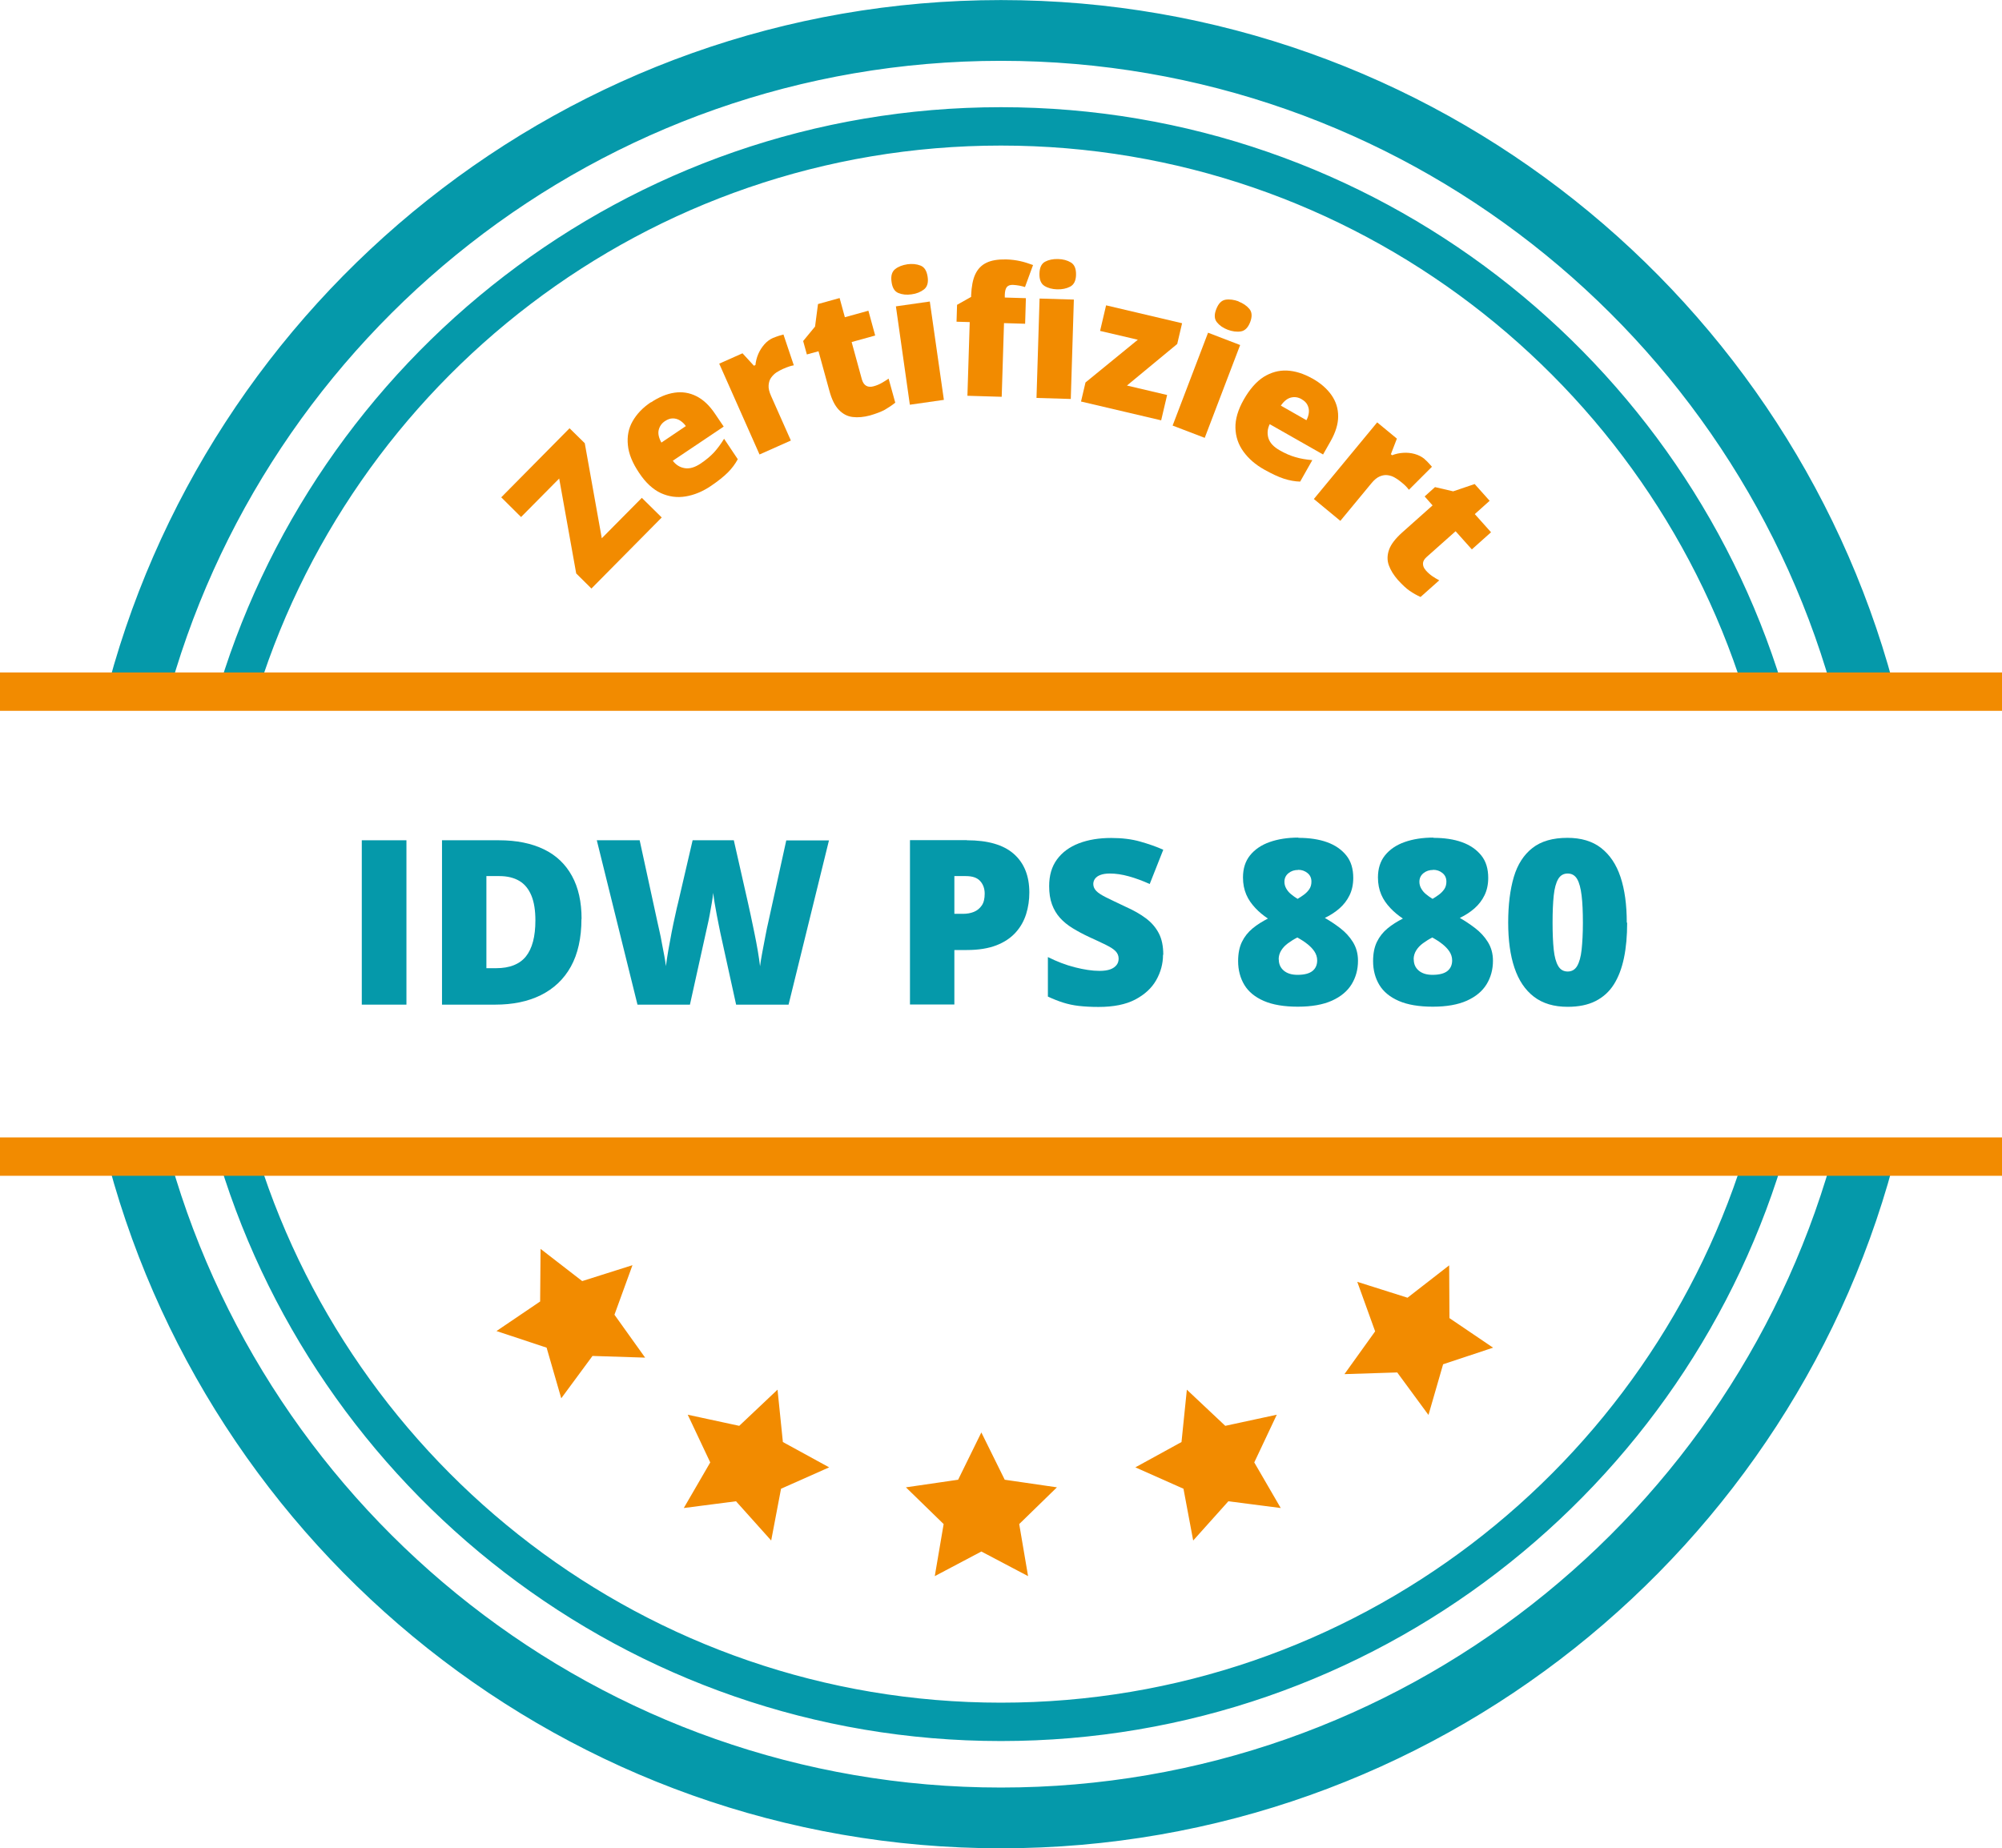
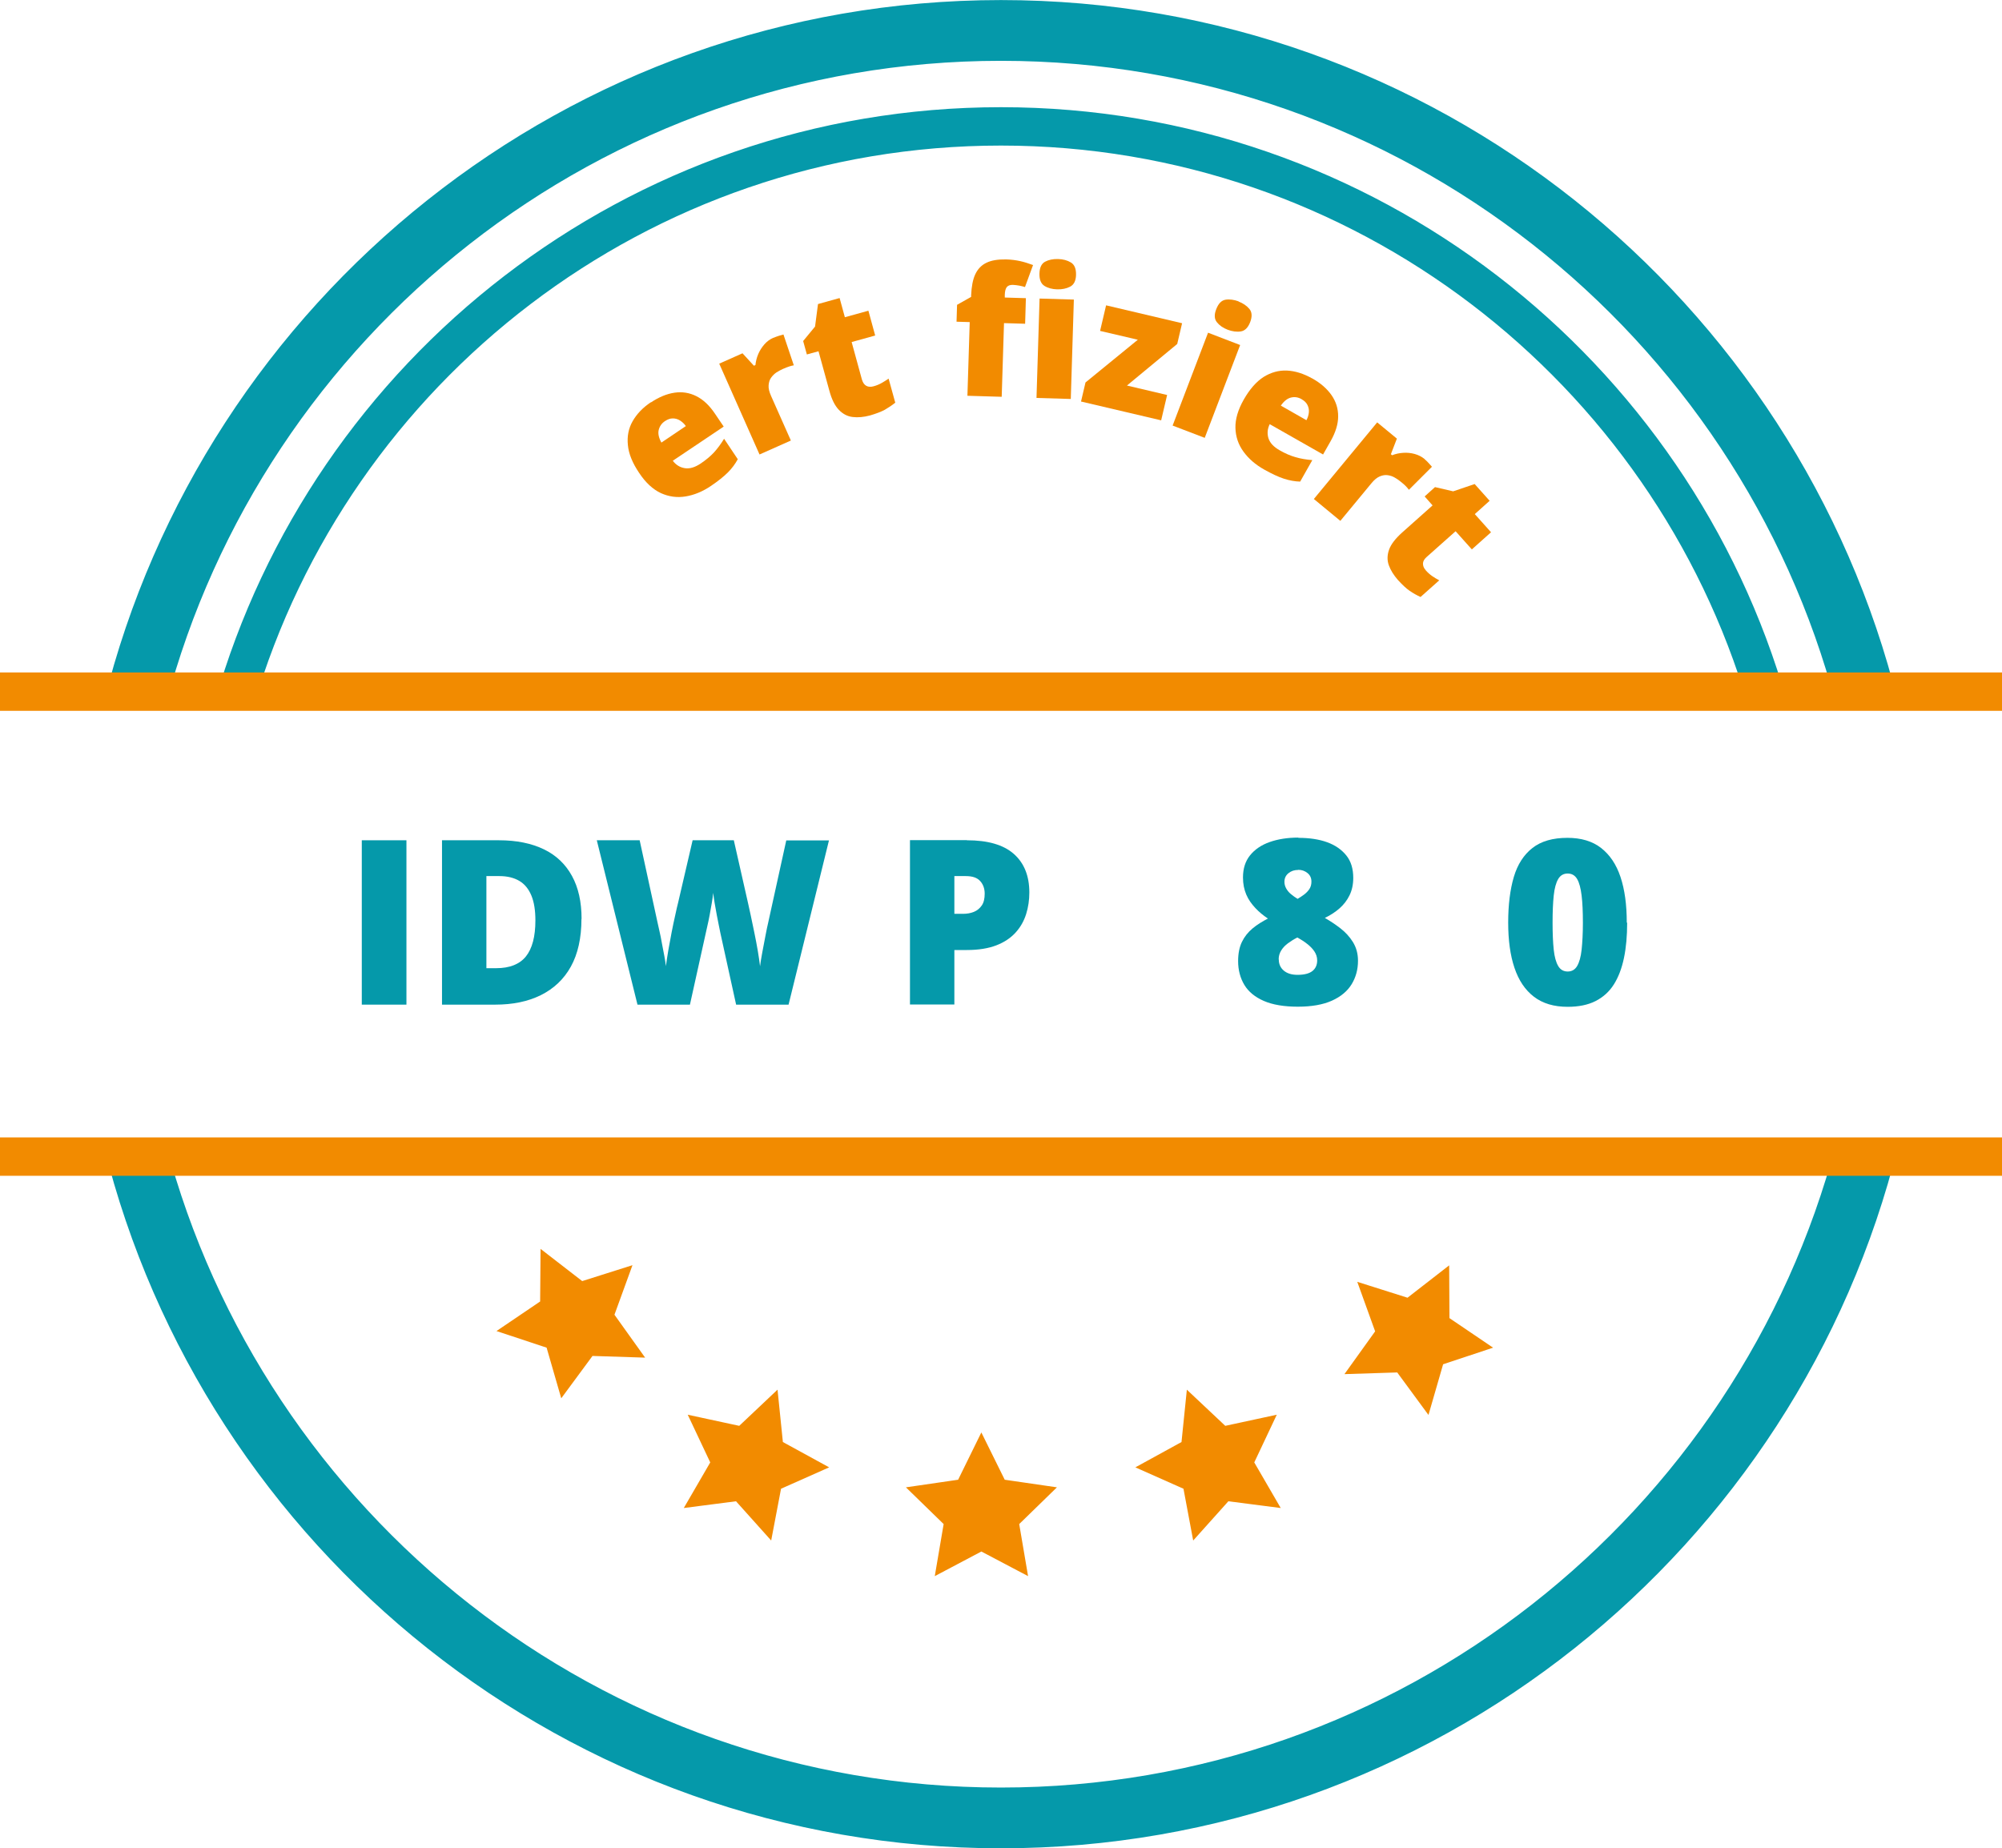
<svg xmlns="http://www.w3.org/2000/svg" id="Ebene_2" data-name="Ebene 2" viewBox="0 0 156.49 144.49">
  <defs>
    <style> .cls-1, .cls-2, .cls-3 { fill: #f28b00; } .cls-4, .cls-5, .cls-6 { fill: #0599aa; } .cls-2 { stroke-width: .5px; } .cls-2, .cls-3 { stroke: #f28b00; } .cls-2, .cls-3, .cls-5, .cls-6 { stroke-miterlimit: 10; } .cls-5, .cls-6 { stroke: #0599aa; } .cls-6 { stroke-width: .75px; } </style>
  </defs>
  <g id="Logo">
    <g>
      <g>
        <path class="cls-6" d="m143.87,89.53c-7.66,29.08-34.18,50.59-65.63,50.59S20.27,118.6,12.61,89.53h-4.12c7.76,31.31,36.08,54.59,69.75,54.59s62-23.28,69.75-54.59h-4.12Z" />
        <path class="cls-6" d="m12.61,54.96C20.27,25.88,46.79,4.38,78.24,4.38s57.97,21.51,65.63,50.59h4.12C140.24,23.66,111.91.38,78.24.38S16.25,23.66,8.49,54.96h4.12Z" />
      </g>
      <g>
        <path class="cls-5" d="m19.37,54.96c7.48-25.45,31.03-44.08,58.87-44.08s51.39,18.64,58.87,44.08h2.08c-7.54-26.56-32-46.08-60.95-46.08S24.84,28.4,17.29,54.96h2.08Z" />
-         <path class="cls-5" d="m137.11,89.53c-7.48,25.45-31.03,44.08-58.87,44.08s-51.39-18.64-58.87-44.08h-2.08c7.54,26.56,32,46.08,60.95,46.08s53.41-19.52,60.95-46.08h-2.08Z" />
      </g>
      <g>
        <rect class="cls-3" x=".5" y="54.07" width="155.49" height="0" />
        <rect class="cls-3" x=".5" y="53.07" width="155.49" height="2" />
      </g>
      <g>
        <rect class="cls-3" x=".5" y="90.42" width="155.49" height="0" />
        <rect class="cls-3" x=".5" y="89.42" width="155.49" height="2" />
      </g>
      <g>
-         <path class="cls-1" d="m51.72,40.46l-5.49,5.55-1.19-1.18-1.33-7.42-2.98,3.01-1.55-1.54,5.34-5.4,1.19,1.17,1.33,7.43,3.13-3.16,1.56,1.54Z" />
        <path class="cls-1" d="m50.88,31.46c.63-.42,1.24-.67,1.84-.76.6-.09,1.17,0,1.71.27.54.27,1.03.73,1.47,1.39l.67.99-3.98,2.67c.25.33.56.52.94.58.38.06.79-.06,1.25-.37.4-.27.75-.56,1.03-.86.28-.31.54-.66.79-1.07l1.07,1.6c-.2.37-.46.72-.78,1.04s-.76.67-1.32,1.05c-.65.44-1.31.71-1.98.82s-1.31.02-1.93-.26c-.62-.29-1.19-.81-1.7-1.58-.52-.77-.82-1.5-.88-2.18-.07-.68.05-1.3.37-1.86.32-.56.79-1.06,1.42-1.48Zm1.1,1.46c-.26.17-.42.41-.49.69-.07.28,0,.61.21.99l1.91-1.29c-.13-.19-.29-.33-.46-.44-.18-.11-.36-.16-.56-.16-.2,0-.4.07-.61.21Z" />
        <path class="cls-1" d="m60.46,26.41c.13-.06.28-.11.43-.16.16-.04.27-.08.35-.1l.81,2.41c-.09.01-.2.04-.33.08-.13.04-.31.11-.54.21-.16.07-.31.16-.48.26-.16.11-.3.24-.42.41-.12.16-.18.36-.2.6-.02.24.05.51.19.83l1.55,3.49-2.45,1.09-3.15-7.1,1.82-.81.89.97.12-.05c.03-.29.1-.58.22-.86.12-.28.28-.53.48-.76.2-.23.44-.4.71-.52Z" />
        <path class="cls-1" d="m68.28,30.2c.23-.06.44-.15.62-.25.18-.1.37-.22.56-.35l.52,1.88c-.25.2-.52.38-.81.55-.29.16-.69.31-1.17.45-.49.13-.93.17-1.35.12s-.77-.24-1.08-.56c-.31-.32-.56-.82-.74-1.49l-.85-3.09-.91.25-.29-1.05.93-1.13.23-1.76,1.69-.47.41,1.5,1.84-.51.53,1.94-1.84.51.8,2.92c.07.24.18.41.34.5.16.09.35.1.57.04Z" />
-         <path class="cls-1" d="m70.92,20.66c.38-.05.72-.02,1.03.1.31.12.49.41.56.88.07.46-.03.79-.29.99-.26.2-.58.33-.96.38-.39.06-.73.02-1.03-.1s-.48-.41-.54-.87c-.07-.47.03-.8.28-1,.25-.2.57-.32.96-.38Zm1.76,2.91l1.1,7.69-2.66.38-1.09-7.69,2.66-.38Z" />
        <path class="cls-1" d="m80.13,25.31l-1.65-.05-.18,5.76-2.68-.08.18-5.76-1.03-.03.04-1.32,1.1-.62v-.13c.03-.67.13-1.22.32-1.63s.48-.72.88-.91c.39-.19.9-.27,1.53-.26.4.01.77.06,1.09.13.33.07.66.18,1.02.31l-.63,1.72c-.13-.04-.28-.08-.44-.11-.16-.03-.34-.05-.52-.06-.21,0-.36.05-.46.17-.1.12-.15.33-.16.61v.21s1.65.05,1.65.05l-.06,2.01Zm3.81-1.89l-.24,7.77-2.68-.08.24-7.77,2.68.08Zm-1.23-3.17c.38.01.72.1,1,.27.28.17.41.49.4.97-.01.46-.17.77-.46.92-.29.15-.63.22-1.01.21-.39-.01-.73-.1-1-.27s-.4-.49-.39-.95c.01-.48.16-.79.44-.94.28-.15.62-.22,1.01-.21Z" />
        <path class="cls-1" d="m90.76,32.86l-6.26-1.47.35-1.49,4.09-3.34-2.95-.69.47-2,5.94,1.4-.38,1.62-3.93,3.25,3.14.74-.47,2Z" />
        <path class="cls-1" d="m96.94,26.97l-2.77,7.26-2.51-.96,2.77-7.26,2.5.96Zm-.13-3.4c.36.14.64.33.85.58.21.25.23.6.06,1.04-.17.43-.41.67-.73.72s-.67,0-1.02-.13c-.37-.14-.65-.34-.85-.59-.2-.25-.22-.59-.05-1.02.17-.44.41-.69.73-.74.31-.05.66,0,1.02.13Z" />
        <path class="cls-1" d="m102.57,29.58c.66.37,1.16.81,1.51,1.31.35.5.52,1.05.52,1.66,0,.6-.2,1.25-.59,1.94l-.59,1.04-4.17-2.37c-.18.37-.21.73-.1,1.1.12.37.41.68.89.95.42.24.83.42,1.23.53.4.12.83.19,1.31.23l-.95,1.68c-.42-.01-.85-.09-1.28-.23-.43-.14-.94-.38-1.53-.71-.68-.38-1.22-.85-1.62-1.4-.4-.55-.61-1.16-.63-1.85-.02-.68.2-1.43.65-2.22.46-.81.98-1.4,1.55-1.77.58-.36,1.19-.53,1.83-.5.64.03,1.3.24,1.96.61Zm-.82,1.63c-.28-.16-.55-.2-.84-.13-.28.07-.55.28-.79.63l2,1.14c.11-.2.17-.41.19-.61.02-.21-.02-.4-.11-.58-.09-.18-.24-.33-.46-.45Z" />
        <path class="cls-1" d="m111.36,35.9c.11.09.22.2.33.32.11.12.19.21.24.27l-1.8,1.8c-.05-.07-.13-.16-.22-.26-.09-.1-.24-.23-.43-.38-.13-.11-.28-.21-.45-.31-.17-.1-.35-.16-.55-.19-.2-.03-.4,0-.62.09-.22.09-.44.27-.66.54l-2.43,2.94-2.07-1.71,4.95-5.99,1.54,1.27-.47,1.22.1.08c.27-.11.56-.17.87-.19.3-.02.6.01.89.09.29.08.55.21.78.4Z" />
        <path class="cls-1" d="m111.44,44.58c.16.18.33.33.5.45.17.12.36.23.56.34l-1.46,1.3c-.29-.13-.57-.29-.85-.48-.28-.19-.58-.48-.92-.85-.33-.38-.57-.76-.71-1.15-.14-.39-.13-.8.02-1.22.15-.42.49-.86,1.01-1.33l2.39-2.13-.62-.7.81-.73,1.42.33,1.68-.57,1.17,1.31-1.16,1.04,1.27,1.42-1.5,1.34-1.27-1.42-2.26,2.01c-.19.17-.29.34-.29.52,0,.18.06.35.22.52Z" />
      </g>
      <g>
        <path class="cls-4" d="m28.28,78.54v-12.85h3.49v12.85h-3.49Z" />
        <path class="cls-4" d="m45.45,71.84c0,1.49-.28,2.74-.83,3.73s-1.34,1.73-2.35,2.23-2.2.74-3.56.74h-4.16v-12.85h4.45c1.38,0,2.55.24,3.52.71s1.69,1.17,2.19,2.08.75,2.03.75,3.36Zm-3.6.12c0-.78-.1-1.43-.31-1.94s-.52-.9-.94-1.15-.94-.38-1.57-.38h-1.01v7.2h.77c1.05,0,1.83-.31,2.32-.92s.74-1.55.74-2.81Z" />
        <path class="cls-4" d="m64.8,65.69l-3.16,12.85h-4.1l-1.23-5.6c-.02-.11-.06-.28-.11-.54s-.11-.54-.17-.86-.12-.64-.17-.95-.09-.58-.11-.79c-.02.22-.06.48-.11.79s-.11.63-.17.95-.12.61-.18.86-.1.43-.12.54l-1.24,5.6h-4.1l-3.18-12.85h3.35l1.4,6.44c.04.16.08.38.15.67s.13.61.19.95.13.67.19.99.1.58.12.79c.05-.36.11-.78.19-1.24s.17-.93.26-1.41.19-.92.28-1.33.16-.74.23-1l1.13-4.86h3.22l1.1,4.86c.06.25.13.58.22,1s.18.86.28,1.34.19.95.27,1.42.14.88.18,1.23c.04-.29.09-.66.18-1.11s.17-.88.25-1.31.15-.75.2-.96l1.42-6.46h3.35Z" />
        <path class="cls-4" d="m75.58,65.69c1.63,0,2.85.35,3.66,1.06s1.22,1.72,1.22,3.02c0,.59-.08,1.15-.25,1.69s-.44,1.02-.82,1.44-.88.76-1.5,1-1.39.37-2.31.37h-.98v4.26h-3.47v-12.85h4.45Zm-.08,2.8h-.9v2.95h.69c.3,0,.58-.05.83-.15s.46-.27.62-.5.23-.54.23-.93-.12-.73-.36-.99-.61-.38-1.12-.38Z" />
-         <path class="cls-4" d="m90.91,74.64c0,.7-.18,1.36-.53,1.98s-.9,1.13-1.64,1.52-1.7.58-2.87.58c-.59,0-1.1-.03-1.54-.08s-.85-.14-1.23-.26-.78-.28-1.19-.47v-3.09c.7.35,1.4.62,2.11.8s1.35.28,1.92.28c.35,0,.63-.04.85-.12s.38-.2.49-.34.16-.31.16-.5c0-.22-.08-.41-.23-.57s-.4-.32-.74-.49-.79-.38-1.34-.63c-.47-.22-.9-.45-1.29-.69s-.71-.5-.98-.8-.48-.65-.63-1.06-.22-.88-.22-1.43c0-.83.2-1.52.61-2.08s.98-.98,1.71-1.26,1.57-.42,2.53-.42c.84,0,1.59.09,2.26.28s1.27.4,1.81.64l-1.06,2.68c-.55-.25-1.09-.45-1.63-.6s-1.03-.22-1.49-.22c-.3,0-.54.04-.73.11s-.33.17-.42.29-.14.26-.14.42c0,.2.08.38.23.54s.42.33.78.51.87.42,1.5.72c.63.28,1.16.58,1.6.91s.77.71,1.01,1.17.35,1.02.35,1.68Z" />
        <path class="cls-4" d="m101.49,65.5c.85,0,1.6.11,2.24.34s1.14.58,1.51,1.04.54,1.05.54,1.75c0,.52-.1.97-.29,1.36s-.45.73-.78,1.02-.71.54-1.15.75c.4.23.81.5,1.2.8s.73.66.99,1.08.4.9.4,1.47c0,.69-.17,1.3-.5,1.84s-.85.97-1.54,1.28-1.58.47-2.66.47-1.97-.15-2.66-.45-1.2-.72-1.52-1.25-.49-1.16-.49-1.86c0-.6.1-1.1.3-1.51s.48-.76.83-1.05.75-.54,1.2-.77c-.36-.24-.69-.51-.98-.82s-.54-.65-.71-1.05-.26-.84-.26-1.34c0-.69.18-1.27.55-1.73s.88-.81,1.53-1.04,1.4-.35,2.25-.35Zm-1.53,9.51c0,.36.13.65.39.87s.62.33,1.07.33c.53,0,.92-.1,1.17-.3s.37-.48.37-.83c0-.26-.08-.5-.23-.72s-.34-.4-.54-.56-.38-.28-.54-.37l-.24-.14c-.26.13-.51.29-.73.45s-.4.35-.53.56-.2.44-.2.7Zm1.51-7c-.29,0-.54.08-.75.25s-.32.39-.32.68c0,.19.05.36.14.52s.21.31.37.44.33.26.52.37c.17-.1.34-.21.5-.33s.3-.26.41-.42.17-.36.17-.59c0-.29-.1-.51-.31-.68s-.45-.25-.73-.25Z" />
-         <path class="cls-4" d="m112.04,65.5c.85,0,1.6.11,2.24.34s1.14.58,1.51,1.04.54,1.05.54,1.75c0,.52-.1.97-.29,1.36s-.45.73-.78,1.02-.71.54-1.15.75c.4.23.81.5,1.2.8s.73.66.99,1.08.4.9.4,1.47c0,.69-.17,1.3-.5,1.84s-.85.97-1.54,1.28-1.58.47-2.66.47-1.97-.15-2.66-.45-1.2-.72-1.52-1.25-.49-1.16-.49-1.86c0-.6.1-1.1.3-1.51s.48-.76.83-1.05.75-.54,1.2-.77c-.36-.24-.69-.51-.98-.82s-.54-.65-.71-1.05-.26-.84-.26-1.34c0-.69.18-1.27.55-1.73s.88-.81,1.53-1.04,1.4-.35,2.25-.35Zm-1.53,9.51c0,.36.13.65.39.87s.62.33,1.07.33c.53,0,.92-.1,1.17-.3s.37-.48.37-.83c0-.26-.08-.5-.23-.72s-.34-.4-.54-.56-.38-.28-.54-.37l-.24-.14c-.26.13-.51.29-.73.45s-.4.35-.53.56-.2.44-.2.7Zm1.51-7c-.29,0-.54.08-.75.25s-.32.39-.32.68c0,.19.05.36.14.52s.21.31.37.44.33.26.52.37c.17-.1.34-.21.5-.33s.3-.26.41-.42.17-.36.17-.59c0-.29-.1-.51-.31-.68s-.45-.25-.73-.25Z" />
        <path class="cls-4" d="m127.19,72.13c0,1.03-.08,1.95-.25,2.76s-.43,1.5-.79,2.07-.84,1-1.43,1.3-1.32.45-2.18.45c-1.07,0-1.95-.26-2.64-.79s-1.19-1.28-1.52-2.26-.49-2.16-.49-3.54.15-2.58.44-3.56.78-1.74,1.46-2.27,1.59-.79,2.73-.79c1.07,0,1.95.26,2.63.79s1.19,1.28,1.52,2.27.49,2.18.49,3.57Zm-5.83,0c0,.84.03,1.54.09,2.11s.18.99.35,1.28.42.43.74.43.57-.14.74-.43.29-.71.35-1.27.1-1.27.1-2.11-.03-1.56-.1-2.13-.18-1-.35-1.29-.42-.43-.74-.43-.57.14-.74.43-.29.72-.35,1.29-.09,1.28-.09,2.13Z" />
      </g>
      <g>
        <polygon class="cls-2" points="76.71 112.55 78.37 115.91 82.08 116.45 79.4 119.06 80.03 122.76 76.71 121.01 73.4 122.76 74.03 119.06 71.35 116.45 75.06 115.91 76.71 112.55" />
        <polygon class="cls-2" points="92.97 109.17 95.7 111.74 99.36 110.95 97.76 114.34 99.64 117.58 95.92 117.1 93.42 119.89 92.73 116.21 89.31 114.69 92.59 112.89 92.97 109.17" />
        <polygon class="cls-2" points="60.58 109.17 57.86 111.74 54.2 110.95 55.8 114.34 53.92 117.58 57.63 117.1 60.13 119.89 60.83 116.21 64.25 114.69 60.96 112.89 60.58 109.17" />
        <polygon class="cls-2" points="49.93 105.87 47.75 102.82 49.03 99.3 45.46 100.43 42.5 98.14 42.47 101.88 39.37 103.98 42.93 105.16 43.97 108.76 46.19 105.75 49.93 105.87" />
        <polygon class="cls-2" points="105.59 107.16 107.77 104.12 106.5 100.6 110.07 101.73 113.03 99.43 113.05 103.18 116.15 105.28 112.6 106.46 111.56 110.06 109.34 107.04 105.59 107.16" />
      </g>
    </g>
  </g>
</svg>